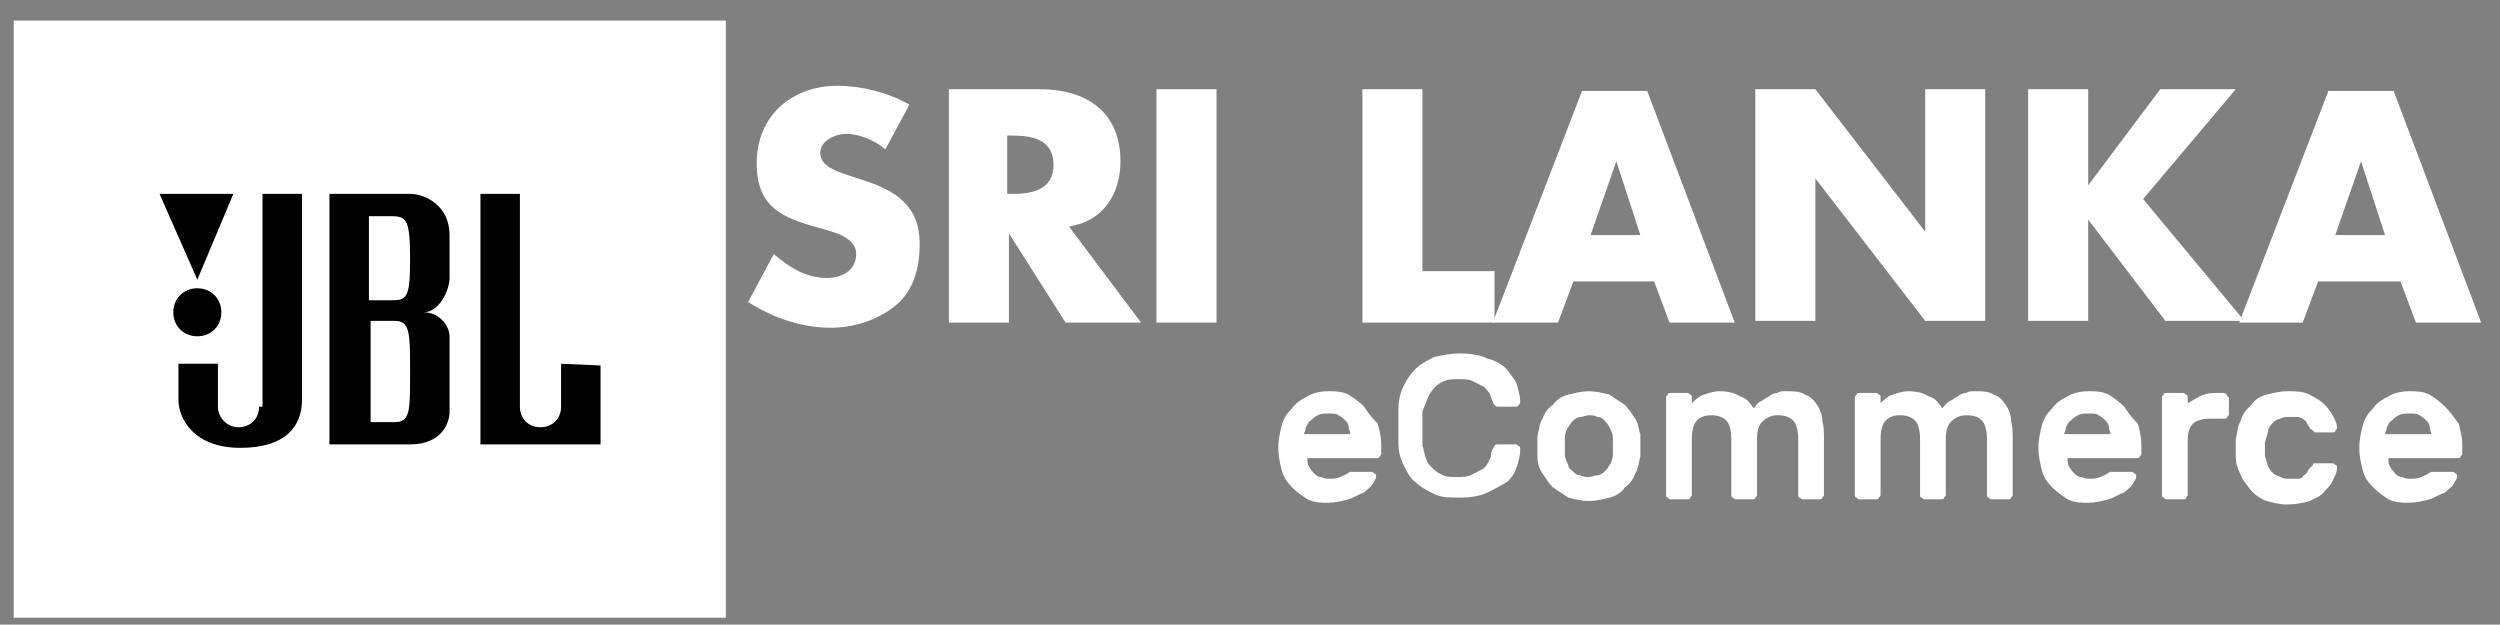
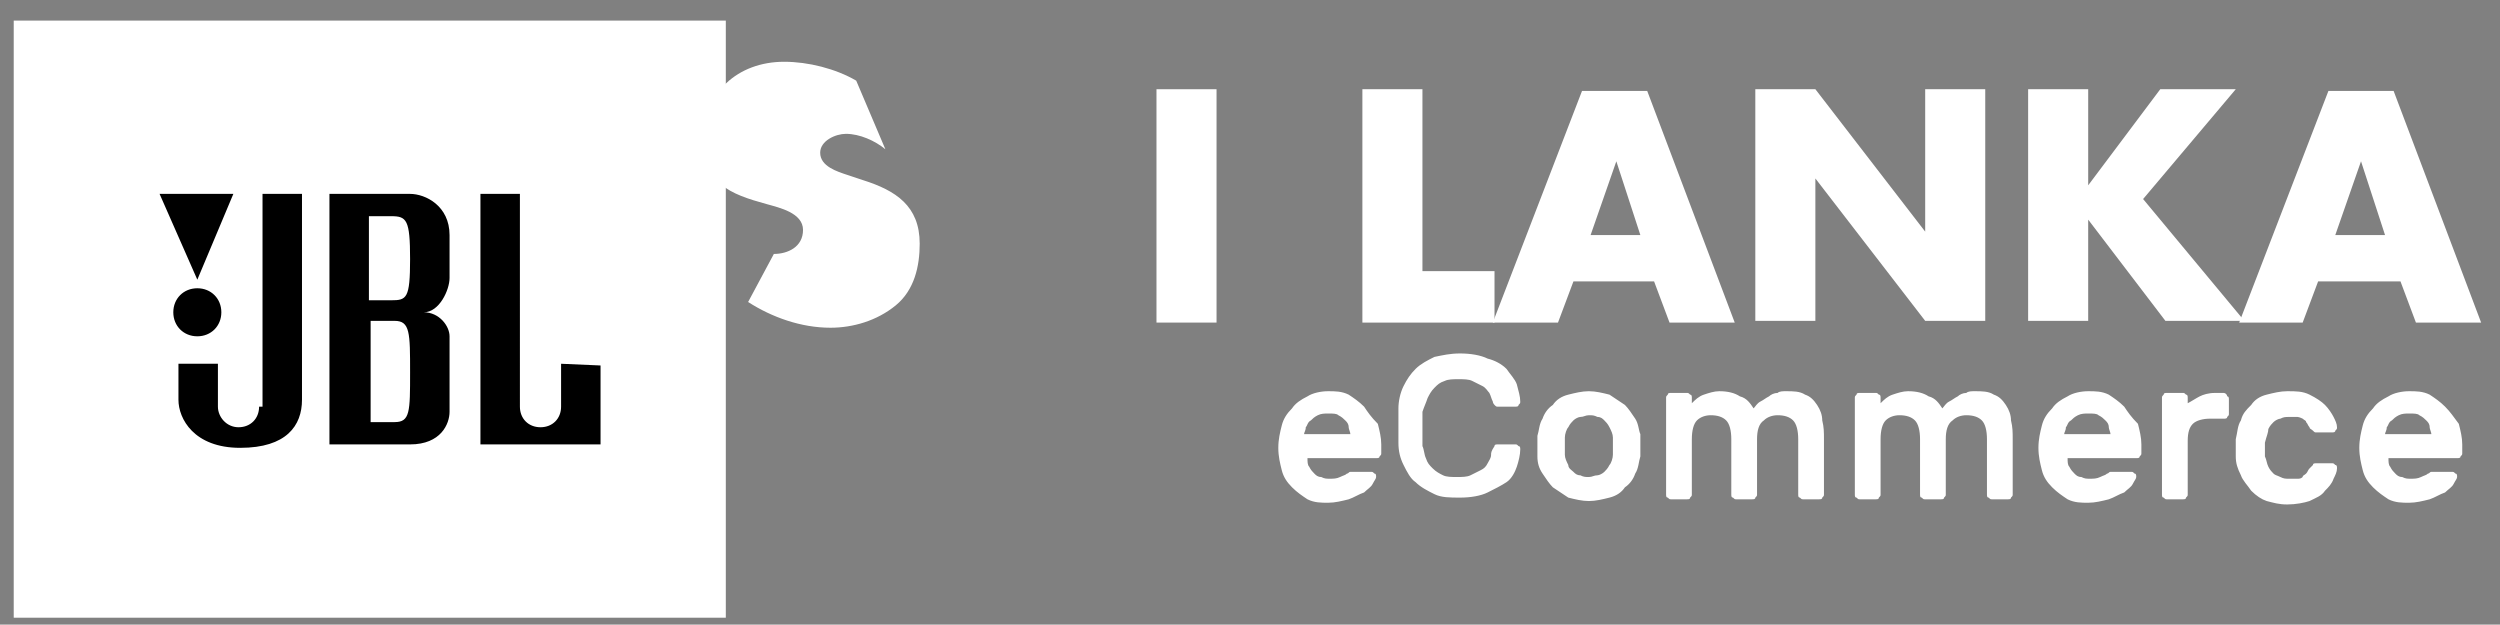
<svg xmlns="http://www.w3.org/2000/svg" version="1.1" id="Layer_1" x="0px" y="0px" viewBox="0 0 145.7 36.4" style="enable-background:new 0 0 145.7 36.4;" xml:space="preserve">
  <rect x="0" y="0" width="145.7" height="36.4" fill="#808080" stroke="none" />
  <style type="text/css">
	.st0{fill:#FFFFFF;}
</style>
  <path class="st0" d="M79.5,23.7c-0.3-0.3-0.6-0.5-0.9-0.7c-0.4-0.2-0.8-0.2-1.2-0.2c-0.4,0-0.9,0.1-1.2,0.3  c-0.4,0.2-0.7,0.4-0.9,0.7c-0.3,0.3-0.5,0.6-0.6,1s-0.2,0.8-0.2,1.3s0.1,0.9,0.2,1.3s0.3,0.7,0.6,1c0.3,0.3,0.6,0.5,0.9,0.7  c0.4,0.2,0.8,0.2,1.2,0.2c0.4,0,0.8-0.1,1.2-0.2c0.3-0.1,0.6-0.3,0.9-0.4c0.2-0.2,0.4-0.3,0.5-0.5s0.2-0.3,0.2-0.4s0-0.2-0.1-0.2  c-0.1-0.1-0.1-0.1-0.2-0.1h-1c-0.1,0-0.2,0-0.2,0c-0.1,0-0.1,0.1-0.2,0.1c-0.1,0.1-0.2,0.1-0.4,0.2c-0.2,0.1-0.4,0.1-0.6,0.1  s-0.3,0-0.5-0.1c-0.2,0-0.3-0.1-0.4-0.2s-0.2-0.2-0.3-0.4c-0.1-0.1-0.1-0.3-0.1-0.5h4c0.1,0,0.2,0,0.2-0.1c0.1-0.1,0.1-0.1,0.1-0.2  v-0.5c0-0.4-0.1-0.8-0.2-1.2C79.9,24.3,79.7,24,79.5,23.7z M76,25.3c0-0.1,0.1-0.2,0.1-0.4c0.1-0.1,0.1-0.3,0.3-0.4  c0.1-0.1,0.2-0.2,0.4-0.3c0.2-0.1,0.4-0.1,0.6-0.1c0.3,0,0.5,0,0.6,0.1c0.2,0.1,0.3,0.2,0.4,0.3c0.1,0.1,0.2,0.2,0.2,0.4  c0,0.1,0.1,0.3,0.1,0.4H76z M83.2,23.2c0.1-0.2,0.2-0.4,0.4-0.6c0.2-0.2,0.3-0.3,0.6-0.4c0.2-0.1,0.5-0.1,0.8-0.1s0.6,0,0.8,0.1  c0.2,0.1,0.4,0.2,0.6,0.3c0.2,0.1,0.3,0.3,0.4,0.4c0.1,0.2,0.1,0.3,0.2,0.5c0,0.1,0.1,0.2,0.1,0.2c0.1,0.1,0.1,0.1,0.2,0.1h1  c0.1,0,0.2,0,0.2-0.1c0.1-0.1,0.1-0.1,0.1-0.2c0-0.3-0.1-0.6-0.2-1c-0.1-0.3-0.4-0.6-0.6-0.9c-0.3-0.3-0.7-0.5-1.1-0.6  c-0.4-0.2-1-0.3-1.6-0.3s-1,0.1-1.5,0.2c-0.4,0.2-0.8,0.4-1.1,0.7c-0.3,0.3-0.5,0.6-0.7,1s-0.3,0.9-0.3,1.3c0,0.3,0,0.6,0,1  s0,0.7,0,1c0,0.5,0.1,0.9,0.3,1.3c0.2,0.4,0.4,0.8,0.7,1c0.3,0.3,0.7,0.5,1.1,0.7s0.9,0.2,1.5,0.2s1.2-0.1,1.6-0.3s0.8-0.4,1.1-0.6  s0.5-0.6,0.6-0.9s0.2-0.7,0.2-1c0-0.1,0-0.2-0.1-0.2c-0.1-0.1-0.1-0.1-0.2-0.1h-1c-0.1,0-0.2,0-0.2,0.1c-0.2,0.3-0.2,0.4-0.2,0.5  c0,0.2-0.1,0.3-0.2,0.5s-0.2,0.3-0.4,0.4c-0.2,0.1-0.4,0.2-0.6,0.3s-0.5,0.1-0.8,0.1s-0.6,0-0.8-0.1c-0.2-0.1-0.4-0.2-0.6-0.4  s-0.3-0.3-0.4-0.6C83,26.5,83,26.2,82.9,26c0-0.3,0-0.6,0-1s0-0.7,0-1C83,23.7,83.1,23.5,83.2,23.2z M95.3,24.4  c-0.2-0.3-0.4-0.6-0.6-0.8c-0.3-0.2-0.6-0.4-0.9-0.6c-0.4-0.1-0.8-0.2-1.2-0.2c-0.4,0-0.8,0.1-1.2,0.2c-0.4,0.1-0.7,0.3-0.9,0.6  c-0.3,0.2-0.5,0.5-0.6,0.8c-0.2,0.3-0.2,0.7-0.3,1c0,0.1,0,0.2,0,0.3s0,0.2,0,0.3s0,0.2,0,0.3s0,0.2,0,0.3c0,0.4,0.1,0.7,0.3,1  c0.2,0.3,0.4,0.6,0.6,0.8c0.3,0.2,0.6,0.4,0.9,0.6c0.4,0.1,0.8,0.2,1.2,0.2c0.4,0,0.8-0.1,1.2-0.2c0.4-0.1,0.7-0.3,0.9-0.6  c0.3-0.2,0.5-0.5,0.6-0.8c0.2-0.3,0.2-0.7,0.3-1c0-0.1,0-0.2,0-0.3v-0.7c0-0.1,0-0.2,0-0.3C95.5,25.1,95.5,24.7,95.3,24.4z M94,26.3  c0,0.1,0,0.2,0,0.2c0,0.2-0.1,0.5-0.2,0.6c-0.1,0.2-0.2,0.3-0.3,0.4c-0.1,0.1-0.3,0.2-0.4,0.2c-0.2,0-0.3,0.1-0.5,0.1  s-0.3,0-0.5-0.1c-0.2,0-0.3-0.1-0.4-0.2s-0.3-0.2-0.3-0.4c-0.1-0.2-0.2-0.4-0.2-0.6c0-0.1,0-0.1,0-0.2s0-0.2,0-0.3s0-0.2,0-0.3  s0-0.2,0-0.2c0-0.2,0.1-0.5,0.2-0.6c0.1-0.2,0.2-0.3,0.3-0.4c0.1-0.1,0.3-0.2,0.4-0.2c0.2,0,0.3-0.1,0.5-0.1s0.3,0,0.5,0.1  c0.2,0,0.3,0.1,0.4,0.2s0.2,0.2,0.3,0.4c0.1,0.2,0.2,0.4,0.2,0.6c0,0.1,0,0.1,0,0.2V26.3z M105.9,23.6c-0.2-0.3-0.4-0.5-0.7-0.6  c-0.3-0.2-0.7-0.2-1.1-0.2c-0.2,0-0.4,0-0.5,0.1c-0.2,0-0.4,0.1-0.5,0.2c-0.2,0.1-0.3,0.2-0.5,0.3c-0.2,0.1-0.3,0.3-0.4,0.4  c-0.2-0.3-0.4-0.6-0.8-0.7c-0.3-0.2-0.7-0.3-1.2-0.3c-0.3,0-0.6,0.1-0.9,0.2s-0.5,0.3-0.7,0.5v-0.3c0-0.1,0-0.2-0.1-0.2  c-0.1-0.1-0.1-0.1-0.2-0.1h-0.9c-0.1,0-0.2,0-0.2,0.1c-0.1,0.1-0.1,0.1-0.1,0.2v5.6c0,0.1,0,0.2,0.1,0.2c0.1,0.1,0.1,0.1,0.2,0.1  h0.9c0.1,0,0.2,0,0.2-0.1c0.1-0.1,0.1-0.1,0.1-0.2v-3.2c0-0.5,0.1-0.9,0.3-1.1c0.2-0.2,0.5-0.3,0.8-0.3c0.4,0,0.7,0.1,0.9,0.3  c0.2,0.2,0.3,0.6,0.3,1.1v3.2c0,0.1,0,0.2,0.1,0.2c0.1,0.1,0.1,0.1,0.2,0.1h0.9c0.1,0,0.2,0,0.2-0.1c0.1-0.1,0.1-0.1,0.1-0.2v-3.2  c0-0.5,0.1-0.9,0.4-1.1c0.2-0.2,0.5-0.3,0.8-0.3c0.4,0,0.7,0.1,0.9,0.3c0.2,0.2,0.3,0.6,0.3,1.1v3.2c0,0.1,0,0.2,0.1,0.2  c0.1,0.1,0.1,0.1,0.2,0.1h0.9c0.1,0,0.2,0,0.2-0.1c0.1-0.1,0.1-0.1,0.1-0.2v-3.2c0-0.4,0-0.7-0.1-1.1  C106.2,24.2,106.1,23.9,105.9,23.6z M116.9,23.6c-0.2-0.3-0.4-0.5-0.7-0.6c-0.3-0.2-0.7-0.2-1.1-0.2c-0.2,0-0.4,0-0.5,0.1  c-0.2,0-0.4,0.1-0.5,0.2c-0.2,0.1-0.3,0.2-0.5,0.3c-0.2,0.1-0.3,0.3-0.4,0.4c-0.2-0.3-0.4-0.6-0.8-0.7c-0.3-0.2-0.7-0.3-1.2-0.3  c-0.3,0-0.6,0.1-0.9,0.2s-0.5,0.3-0.7,0.5v-0.3c0-0.1,0-0.2-0.1-0.2c-0.1-0.1-0.1-0.1-0.2-0.1h-0.9c-0.1,0-0.2,0-0.2,0.1  c-0.1,0.1-0.1,0.1-0.1,0.2v5.6c0,0.1,0,0.2,0.1,0.2c0.1,0.1,0.1,0.1,0.2,0.1h0.9c0.1,0,0.2,0,0.2-0.1c0.1-0.1,0.1-0.1,0.1-0.2v-3.2  c0-0.5,0.1-0.9,0.3-1.1c0.2-0.2,0.5-0.3,0.8-0.3c0.4,0,0.7,0.1,0.9,0.3c0.2,0.2,0.3,0.6,0.3,1.1v3.2c0,0.1,0,0.2,0.1,0.2  c0.1,0.1,0.1,0.1,0.2,0.1h0.9c0.1,0,0.2,0,0.2-0.1c0.1-0.1,0.1-0.1,0.1-0.2v-3.2c0-0.5,0.1-0.9,0.4-1.1c0.2-0.2,0.5-0.3,0.8-0.3  c0.4,0,0.7,0.1,0.9,0.3c0.2,0.2,0.3,0.6,0.3,1.1v3.2c0,0.1,0,0.2,0.1,0.2c0.1,0.1,0.1,0.1,0.2,0.1h0.9c0.1,0,0.2,0,0.2-0.1  c0.1-0.1,0.1-0.1,0.1-0.2v-3.2c0-0.4,0-0.7-0.1-1.1C117.2,24.2,117.1,23.9,116.9,23.6z M123.8,23.7c-0.3-0.3-0.6-0.5-0.9-0.7  c-0.4-0.2-0.8-0.2-1.2-0.2c-0.4,0-0.9,0.1-1.2,0.3c-0.4,0.2-0.7,0.4-0.9,0.7c-0.3,0.3-0.5,0.6-0.6,1s-0.2,0.8-0.2,1.3  s0.1,0.9,0.2,1.3s0.3,0.7,0.6,1c0.3,0.3,0.6,0.5,0.9,0.7c0.4,0.2,0.8,0.2,1.2,0.2c0.4,0,0.8-0.1,1.2-0.2c0.3-0.1,0.6-0.3,0.9-0.4  c0.2-0.2,0.4-0.3,0.5-0.5s0.2-0.3,0.2-0.4s0-0.2-0.1-0.2c-0.1-0.1-0.1-0.1-0.2-0.1h-1c-0.1,0-0.2,0-0.2,0c-0.1,0-0.1,0.1-0.2,0.1  c-0.1,0.1-0.2,0.1-0.4,0.2c-0.2,0.1-0.4,0.1-0.6,0.1s-0.3,0-0.5-0.1c-0.2,0-0.3-0.1-0.4-0.2s-0.2-0.2-0.3-0.4  c-0.1-0.1-0.1-0.3-0.1-0.5h4c0.1,0,0.2,0,0.2-0.1c0.1-0.1,0.1-0.1,0.1-0.2v-0.5c0-0.4-0.1-0.8-0.2-1.2C124.2,24.3,124,24,123.8,23.7  z M120.3,25.3c0-0.1,0.1-0.2,0.1-0.4c0.1-0.1,0.1-0.3,0.3-0.4c0.1-0.1,0.2-0.2,0.4-0.3c0.2-0.1,0.4-0.1,0.6-0.1c0.3,0,0.5,0,0.6,0.1  c0.2,0.1,0.3,0.2,0.4,0.3c0.1,0.1,0.2,0.2,0.2,0.4c0,0.1,0.1,0.3,0.1,0.4H120.3z M129.6,22.9h-0.5c-0.4,0-0.7,0.1-0.9,0.2  s-0.5,0.3-0.7,0.4v-0.3c0-0.1,0-0.2-0.1-0.2c-0.1-0.1-0.1-0.1-0.2-0.1h-0.9c-0.1,0-0.2,0-0.2,0.1c-0.1,0.1-0.1,0.1-0.1,0.2v5.6  c0,0.1,0,0.2,0.1,0.2c0.1,0.1,0.1,0.1,0.2,0.1h0.9c0.1,0,0.2,0,0.2-0.1c0.1-0.1,0.1-0.1,0.1-0.2v-3.1c0-0.5,0.1-0.8,0.3-1  c0.2-0.2,0.6-0.3,1-0.3h0.8c0.1,0,0.2,0,0.2-0.1c0.1-0.1,0.1-0.1,0.1-0.2v-0.8c0-0.1,0-0.2-0.1-0.2C129.8,23,129.7,22.9,129.6,22.9z   M132.2,25c0.1-0.2,0.2-0.3,0.3-0.4s0.3-0.2,0.4-0.2c0.2-0.1,0.3-0.1,0.5-0.1s0.4,0,0.5,0s0.3,0.1,0.3,0.1c0.1,0.1,0.2,0.1,0.2,0.2  c0.1,0.1,0.1,0.2,0.2,0.3c0,0.1,0.1,0.1,0.2,0.2c0.1,0.1,0.1,0.1,0.2,0.1h0.9c0.1,0,0.2,0,0.2-0.1c0.1-0.1,0.1-0.1,0.1-0.2  c0-0.2-0.1-0.4-0.2-0.6c-0.1-0.2-0.3-0.5-0.5-0.7s-0.5-0.4-0.9-0.6s-0.8-0.2-1.3-0.2c-0.4,0-0.8,0.1-1.2,0.2s-0.7,0.3-0.9,0.6  c-0.3,0.3-0.5,0.5-0.6,0.9c-0.2,0.3-0.2,0.7-0.3,1.1c0,0.2,0,0.3,0,0.5s0,0.3,0,0.5c0,0.4,0.1,0.7,0.3,1.1c0.1,0.3,0.4,0.6,0.6,0.9  c0.3,0.3,0.6,0.5,0.9,0.6c0.4,0.1,0.7,0.2,1.2,0.2s1-0.1,1.3-0.2c0.4-0.2,0.7-0.3,0.9-0.6c0.2-0.2,0.4-0.4,0.5-0.7  c0.1-0.2,0.2-0.4,0.2-0.6c0-0.1,0-0.2-0.1-0.2C136,27,136,27,135.9,27H135c-0.1,0-0.2,0-0.2,0.1c-0.1,0.1-0.1,0.1-0.2,0.2  c-0.1,0.1-0.1,0.2-0.2,0.3c-0.1,0.1-0.2,0.1-0.2,0.2c-0.1,0.1-0.2,0.1-0.3,0.1s-0.3,0-0.5,0s-0.3,0-0.5-0.1s-0.3-0.1-0.4-0.2  c-0.1-0.1-0.2-0.2-0.3-0.4s-0.1-0.4-0.2-0.6c0-0.1,0-0.3,0-0.4c0-0.2,0-0.3,0-0.4C132.1,25.4,132.2,25.2,132.2,25z M142.5,23.7  c-0.3-0.3-0.6-0.5-0.9-0.7c-0.4-0.2-0.8-0.2-1.2-0.2s-0.9,0.1-1.2,0.3c-0.4,0.2-0.7,0.4-0.9,0.7c-0.3,0.3-0.5,0.6-0.6,1  s-0.2,0.8-0.2,1.3s0.1,0.9,0.2,1.3c0.1,0.4,0.3,0.7,0.6,1s0.6,0.5,0.9,0.7c0.4,0.2,0.8,0.2,1.2,0.2s0.8-0.1,1.2-0.2  c0.3-0.1,0.6-0.3,0.9-0.4c0.2-0.2,0.4-0.3,0.5-0.5s0.2-0.3,0.2-0.4s0-0.2-0.1-0.2c-0.1-0.1-0.1-0.1-0.2-0.1h-1c-0.1,0-0.2,0-0.2,0  c-0.1,0-0.1,0.1-0.2,0.1c-0.1,0.1-0.2,0.1-0.4,0.2s-0.4,0.1-0.6,0.1c-0.2,0-0.3,0-0.5-0.1c-0.2,0-0.3-0.1-0.4-0.2  c-0.1-0.1-0.2-0.2-0.3-0.4c-0.1-0.1-0.1-0.3-0.1-0.5h4c0.1,0,0.2,0,0.2-0.1c0.1-0.1,0.1-0.1,0.1-0.2v-0.5c0-0.4-0.1-0.8-0.2-1.2  C143,24.3,142.8,24,142.5,23.7z M139,25.3c0-0.1,0.1-0.2,0.1-0.4c0.1-0.1,0.1-0.3,0.3-0.4c0.1-0.1,0.2-0.2,0.4-0.3  c0.2-0.1,0.4-0.1,0.6-0.1c0.3,0,0.5,0,0.6,0.1c0.2,0.1,0.3,0.2,0.4,0.3c0.1,0.1,0.2,0.2,0.2,0.4c0,0.1,0.1,0.3,0.1,0.4H139z" />
  <g>
    <path class="st0" d="M0.8,1.2h41.5V36H0.8V1.2z" />
    <path d="M32.7,21.2v2.5c0,0.7-0.5,1.2-1.2,1.2s-1.2-0.5-1.2-1.2V11.3H28v14.6h7v-4.6L32.7,21.2L32.7,21.2z M15.1,23.7   c0,0.7-0.5,1.2-1.2,1.2s-1.2-0.6-1.2-1.2v-2.5h-2.3v2.1c0,1.1,0.9,2.8,3.6,2.8s3.6-1.3,3.6-2.8v-12h-2.3v12.4H15.1z M23.9,11.3   h-4.7v14.6h4.7c1.8,0,2.3-1.2,2.3-1.9v-4.4c0-0.6-0.6-1.4-1.5-1.4c0.9,0,1.5-1.3,1.5-2v-2.5C26.2,12,24.8,11.3,23.9,11.3z M23,24.6   h-1.4v-5.9H23c0.9,0,0.9,0.7,0.9,3S23.9,24.6,23,24.6z M22.8,17.5h-1.3v-4.9h1.3c0.9,0,1.1,0.2,1.1,2.5S23.7,17.5,22.8,17.5z    M11.5,19.6c0.8,0,1.4-0.6,1.4-1.4s-0.6-1.4-1.4-1.4c-0.8,0-1.4,0.6-1.4,1.4l0,0C10.1,19,10.7,19.6,11.5,19.6z M13.6,11.3H9.3   l2.2,5L13.6,11.3z" />
  </g>
  <g>
-     <path class="st0" d="M51.6,8.7c-0.6-0.5-1.5-0.9-2.3-0.9c-0.6,0-1.5,0.4-1.5,1.1c0,0.8,1,1.1,1.6,1.3l0.9,0.3   c1.9,0.6,3.3,1.5,3.3,3.7c0,1.3-0.3,2.7-1.4,3.6c-1.1,0.9-2.5,1.3-3.8,1.3c-1.7,0-3.4-0.6-4.8-1.5l1.5-2.8c0.9,0.8,1.9,1.4,3.1,1.4   c0.8,0,1.7-0.4,1.7-1.4s-1.4-1.3-2.1-1.5c-2.2-0.6-3.7-1.2-3.7-3.8c0-2.7,2-4.5,4.7-4.5c1.4,0,3,0.4,4.2,1.1L51.6,8.7z" />
-     <path class="st0" d="M66.5,18.8h-4.4l-3.3-5.2l0,0v5.2h-3.5V5.2h5.3c2.7,0,4.7,1.3,4.7,4.2c0,1.9-1,3.5-3,3.8L66.5,18.8z    M58.7,11.3H59c1.1,0,2.4-0.2,2.4-1.7S60.1,7.9,59,7.9h-0.3V11.3z" />
+     <path class="st0" d="M51.6,8.7c-0.6-0.5-1.5-0.9-2.3-0.9c-0.6,0-1.5,0.4-1.5,1.1c0,0.8,1,1.1,1.6,1.3l0.9,0.3   c1.9,0.6,3.3,1.5,3.3,3.7c0,1.3-0.3,2.7-1.4,3.6c-1.1,0.9-2.5,1.3-3.8,1.3c-1.7,0-3.4-0.6-4.8-1.5l1.5-2.8c0.8,0,1.7-0.4,1.7-1.4s-1.4-1.3-2.1-1.5c-2.2-0.6-3.7-1.2-3.7-3.8c0-2.7,2-4.5,4.7-4.5c1.4,0,3,0.4,4.2,1.1L51.6,8.7z" />
    <path class="st0" d="M70.9,18.8h-3.5V5.2h3.5V18.8z" />
    <path class="st0" d="M82.9,15.8h4.2v3h-7.7V5.2h3.5V15.8z" />
    <path class="st0" d="M91.7,16.4l-0.9,2.4H87l5.2-13.5H96l5.1,13.5h-3.8l-0.9-2.4H91.7z M94.2,9.4L94.2,9.4l-1.5,4.3h2.9L94.2,9.4z" />
    <path class="st0" d="M102.3,5.2h3.5l6.4,8.3l0,0V5.2h3.5v13.5h-3.5l-6.4-8.3l0,0v8.3h-3.5V5.2z" />
    <path class="st0" d="M125.9,5.2h4.4l-5.4,6.4l5.9,7.1h-4.6l-4.5-5.9l0,0v5.9h-3.5V5.2h3.5v5.6l0,0L125.9,5.2z" />
    <path class="st0" d="M135.1,16.4l-0.9,2.4h-3.7l5.2-13.5h3.8l5.1,13.5h-3.8l-0.9-2.4H135.1z M137.6,9.4L137.6,9.4l-1.5,4.3h2.9   L137.6,9.4z" />
  </g>
</svg>